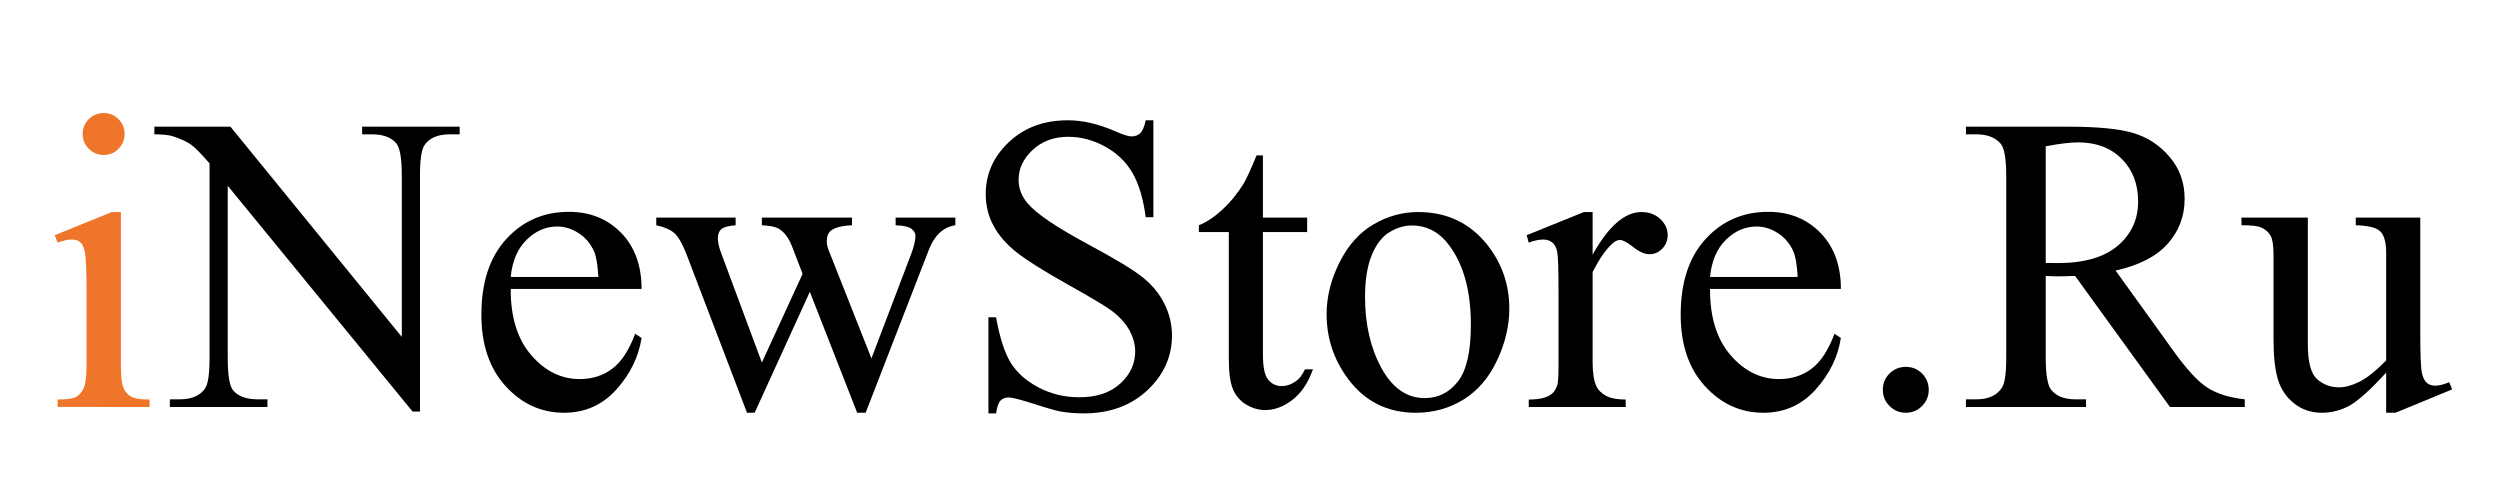
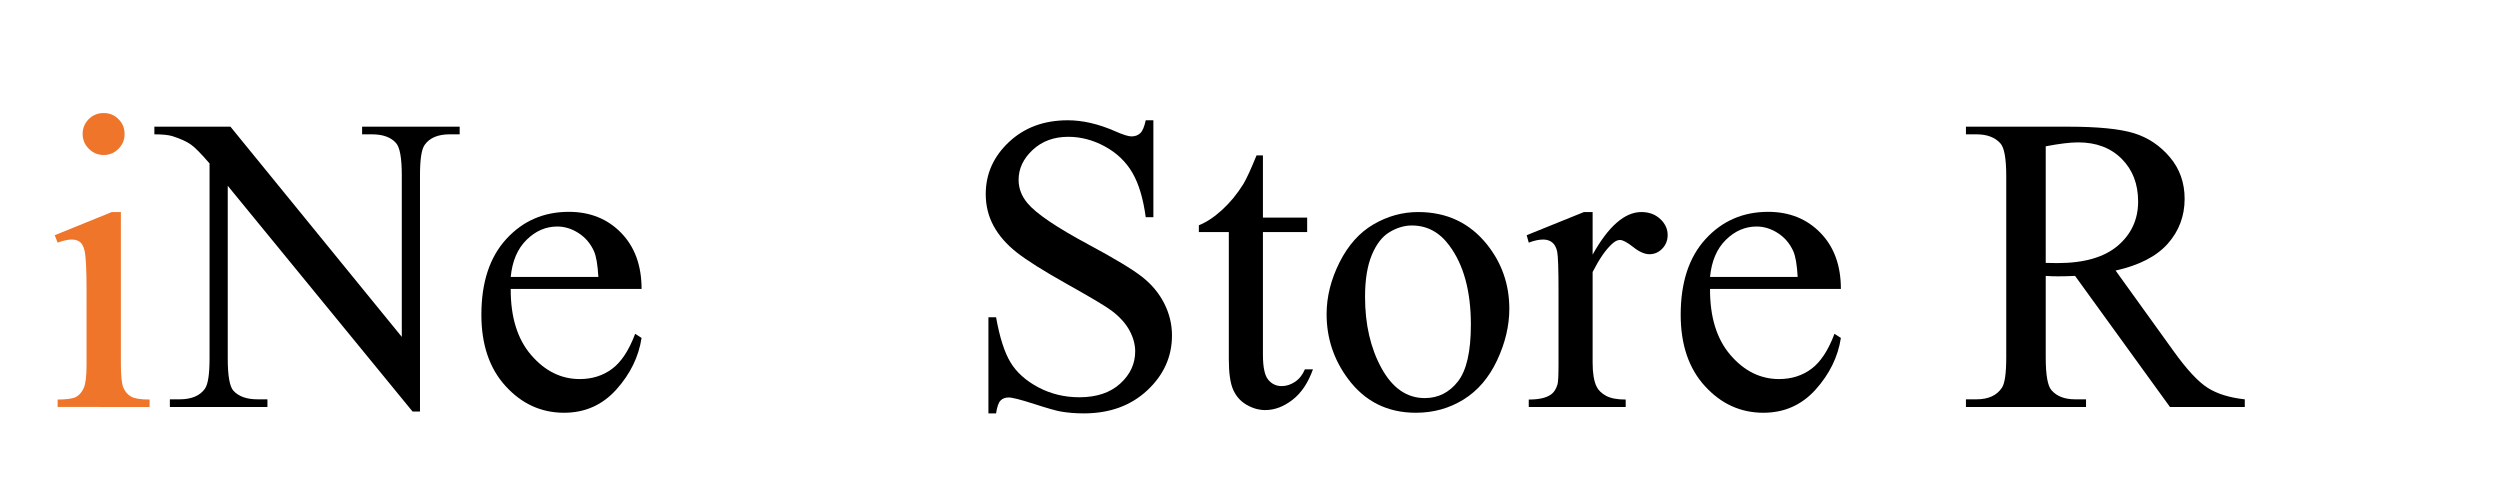
<svg xmlns="http://www.w3.org/2000/svg" version="1.1" id="图层_1" x="0px" y="0px" width="708.66px" height="141.73px" viewBox="0 0 708.66 141.73" enable-background="new 0 0 708.66 141.73" xml:space="preserve">
  <g>
    <path fill="#EE752A" d="M34.265,60.107v43.125c0,3.36,0.244,5.596,0.732,6.709c0.488,1.113,1.21,1.943,2.168,2.49   c0.957,0.548,2.705,0.82,5.244,0.82v2.109H16.335v-2.109c2.617,0,4.375-0.254,5.273-0.762c0.898-0.507,1.611-1.348,2.139-2.52   s0.791-3.418,0.791-6.738V82.549c0-5.82-0.176-9.589-0.527-11.309c-0.274-1.25-0.703-2.118-1.289-2.607   c-0.586-0.488-1.387-0.732-2.402-0.732c-1.094,0-2.422,0.293-3.984,0.879l-0.82-2.109l16.172-6.563H34.265z M29.401,32.041   c1.641,0,3.037,0.577,4.189,1.729c1.152,1.153,1.729,2.549,1.729,4.189s-0.577,3.047-1.729,4.219   c-1.153,1.172-2.549,1.758-4.189,1.758s-3.047-0.586-4.219-1.758s-1.758-2.578-1.758-4.219s0.576-3.037,1.729-4.189   C26.305,32.617,27.721,32.041,29.401,32.041z" />
    <path d="M43.757,35.908h21.563l48.574,59.59V49.677c0-4.882-0.547-7.929-1.641-9.141c-1.446-1.641-3.731-2.461-6.855-2.461h-2.754   v-2.168H130.3v2.168h-2.813c-3.36,0-5.742,1.016-7.148,3.047c-0.86,1.25-1.289,4.102-1.289,8.555v66.973h-2.109L64.558,52.666   v48.926c0,4.884,0.527,7.931,1.582,9.141c1.484,1.641,3.769,2.461,6.855,2.461h2.813v2.168H48.151v-2.168h2.754   c3.398,0,5.801-1.016,7.207-3.047c0.859-1.25,1.289-4.102,1.289-8.555V46.337c-2.305-2.695-4.053-4.472-5.244-5.332   c-1.192-0.859-2.94-1.66-5.244-2.402c-1.133-0.352-2.852-0.527-5.156-0.527V35.908z" />
    <path d="M144.772,81.904c-0.04,7.969,1.894,14.219,5.801,18.75c3.906,4.532,8.496,6.797,13.77,6.797c3.516,0,6.572-0.967,9.17-2.9   c2.597-1.934,4.775-5.244,6.533-9.932l1.816,1.172c-0.82,5.353-3.204,10.225-7.148,14.619c-3.946,4.395-8.887,6.592-14.824,6.592   c-6.445,0-11.963-2.51-16.553-7.529c-4.59-5.019-6.885-11.768-6.885-20.244c0-9.179,2.353-16.338,7.061-21.475   c4.707-5.136,10.615-7.705,17.725-7.705c6.015,0,10.957,1.983,14.824,5.947c3.867,3.965,5.801,9.268,5.801,15.909H144.772z    M144.772,78.506h24.844c-0.196-3.437-0.606-5.859-1.23-7.266c-0.977-2.188-2.432-3.905-4.365-5.156   c-1.934-1.25-3.955-1.875-6.064-1.875c-3.243,0-6.143,1.26-8.701,3.779C146.696,70.507,145.202,74.015,144.772,78.506z" />
-     <path d="M186.022,61.689h22.5v2.168c-2.071,0.156-3.428,0.527-4.072,1.113s-0.967,1.427-0.967,2.52   c0,1.211,0.332,2.676,0.996,4.395l11.484,30.879l11.543-25.137l-3.047-7.911c-0.938-2.344-2.168-3.964-3.691-4.863   c-0.86-0.547-2.461-0.879-4.805-0.996v-2.168h25.547v2.168c-2.813,0.117-4.805,0.625-5.977,1.523   c-0.782,0.625-1.172,1.621-1.172,2.988c0,0.782,0.156,1.582,0.469,2.402l12.188,30.821l11.309-29.708   c0.781-2.109,1.172-3.788,1.172-5.039c0-0.741-0.381-1.406-1.143-1.992s-2.256-0.917-4.482-0.996v-2.168h16.934v2.168   c-3.398,0.508-5.899,2.813-7.5,6.914l-17.93,46.231h-2.402l-13.418-34.277l-15.645,34.277h-2.168l-17.227-45.118   c-1.133-2.851-2.247-4.775-3.34-5.771c-1.094-0.996-2.813-1.748-5.156-2.256V61.689z" />
    <path d="M326.94,34.091v27.48h-2.168c-0.703-5.273-1.963-9.472-3.779-12.598c-1.816-3.125-4.405-5.605-7.764-7.441   c-3.36-1.835-6.836-2.754-10.43-2.754c-4.063,0-7.422,1.241-10.078,3.721c-2.657,2.481-3.984,5.303-3.984,8.467   c0,2.423,0.839,4.629,2.52,6.621c2.421,2.93,8.183,6.836,17.285,11.719c7.421,3.985,12.49,7.042,15.205,9.17   c2.714,2.13,4.805,4.639,6.27,7.529c1.465,2.892,2.197,5.918,2.197,9.082c0,6.016-2.334,11.201-7.002,15.557   c-4.668,4.356-10.674,6.533-18.018,6.533c-2.305,0-4.473-0.176-6.504-0.527c-1.211-0.196-3.721-0.908-7.529-2.139   s-6.221-1.846-7.236-1.846c-0.977,0-1.749,0.293-2.314,0.879c-0.567,0.586-0.987,1.797-1.26,3.633h-2.168V89.932h2.168   c1.015,5.704,2.382,9.971,4.102,12.803c1.718,2.833,4.345,5.186,7.881,7.061c3.535,1.875,7.412,2.813,11.631,2.813   c4.882,0,8.74-1.289,11.572-3.867c2.832-2.578,4.248-5.625,4.248-9.141c0-1.953-0.538-3.926-1.611-5.918   c-1.075-1.992-2.745-3.847-5.01-5.566c-1.523-1.172-5.684-3.662-12.48-7.471s-11.631-6.846-14.502-9.112   c-2.871-2.265-5.049-4.766-6.533-7.5c-1.485-2.733-2.227-5.742-2.227-9.023c0-5.703,2.187-10.615,6.563-14.736   c4.375-4.121,9.941-6.182,16.699-6.182c4.219,0,8.691,1.036,13.418,3.105c2.187,0.977,3.73,1.465,4.629,1.465   c1.015,0,1.846-0.302,2.49-0.908c0.645-0.605,1.162-1.826,1.553-3.662H326.94z" />
    <path d="M357.995,44.052v17.637h12.539v4.102h-12.539v34.805c0,3.478,0.498,5.821,1.494,7.031c0.996,1.211,2.275,1.816,3.838,1.816   c1.289,0,2.539-0.4,3.75-1.201c1.21-0.8,2.147-1.982,2.813-3.545h2.285c-1.368,3.829-3.302,6.709-5.801,8.643   c-2.5,1.934-5.078,2.9-7.734,2.9c-1.797,0-3.555-0.498-5.273-1.494c-1.719-0.996-2.988-2.422-3.809-4.277   c-0.82-1.854-1.23-4.717-1.23-8.584V65.791h-8.496v-1.934c2.148-0.858,4.345-2.314,6.592-4.365   c2.246-2.051,4.248-4.482,6.006-7.295c0.898-1.484,2.148-4.198,3.75-8.145H357.995z" />
    <path d="M401.999,60.107c8.124,0,14.648,3.086,19.57,9.258c4.18,5.274,6.27,11.33,6.27,18.165c0,4.805-1.152,9.668-3.457,14.59   c-2.306,4.922-5.479,8.634-9.521,11.133s-8.546,3.75-13.506,3.75c-8.086,0-14.512-3.223-19.277-9.668   c-4.023-5.429-6.035-11.522-6.035-18.281c0-4.922,1.221-9.814,3.662-14.678c2.44-4.864,5.654-8.458,9.639-10.782   C393.327,61.27,397.546,60.107,401.999,60.107z M400.183,63.916c-2.071,0-4.151,0.615-6.24,1.846   c-2.09,1.23-3.779,3.39-5.068,6.475c-1.289,3.086-1.934,7.052-1.934,11.895c0,7.813,1.553,14.552,4.658,20.215   c3.105,5.664,7.197,8.496,12.275,8.496c3.788,0,6.914-1.562,9.375-4.688c2.461-3.125,3.691-8.496,3.691-16.113   c0-9.53-2.051-17.03-6.152-22.5C408.014,65.791,404.479,63.916,400.183,63.916z" />
    <path d="M451.452,60.107v12.071c4.491-8.047,9.102-12.071,13.828-12.071c2.147,0,3.926,0.654,5.332,1.963   c1.406,1.31,2.109,2.822,2.109,4.541c0,1.523-0.508,2.813-1.523,3.867c-1.017,1.055-2.227,1.583-3.633,1.583   c-1.368,0-2.9-0.674-4.6-2.022s-2.959-2.021-3.779-2.021c-0.703,0-1.465,0.391-2.285,1.172c-1.758,1.603-3.574,4.24-5.449,7.911   v25.723c0,2.969,0.371,5.215,1.113,6.738c0.507,1.055,1.406,1.934,2.695,2.637s3.144,1.055,5.566,1.055v2.109h-27.48v-2.109   c2.733,0,4.766-0.43,6.094-1.289c0.976-0.624,1.66-1.62,2.051-2.988c0.195-0.664,0.293-2.558,0.293-5.684V82.49   c0-6.249-0.127-9.97-0.381-11.163c-0.255-1.191-0.724-2.06-1.406-2.607c-0.684-0.547-1.533-0.82-2.549-0.82   c-1.211,0-2.578,0.293-4.102,0.879l-0.586-2.109l16.23-6.563H451.452z" />
    <path d="M484.733,81.904c-0.039,7.969,1.895,14.219,5.801,18.75c3.905,4.532,8.496,6.797,13.77,6.797c3.516,0,6.571-0.967,9.17-2.9   c2.598-1.934,4.775-5.244,6.533-9.932l1.816,1.172c-0.82,5.353-3.203,10.225-7.148,14.619c-3.946,4.395-8.887,6.592-14.824,6.592   c-6.445,0-11.963-2.51-16.553-7.529c-4.591-5.019-6.885-11.768-6.885-20.244c0-9.179,2.353-16.338,7.061-21.475   c4.707-5.136,10.614-7.705,17.725-7.705c6.015,0,10.957,1.983,14.824,5.947c3.867,3.965,5.801,9.268,5.801,15.909H484.733z    M484.733,78.506h24.844c-0.196-3.437-0.606-5.859-1.23-7.266c-0.977-2.188-2.432-3.905-4.365-5.156   c-1.934-1.25-3.955-1.875-6.064-1.875c-3.243,0-6.144,1.26-8.701,3.779C486.657,70.507,485.163,74.015,484.733,78.506z" />
-     <path d="M540.222,103.994c1.836,0,3.378,0.636,4.629,1.904c1.25,1.27,1.875,2.804,1.875,4.6c0,1.797-0.636,3.331-1.904,4.6   c-1.27,1.269-2.804,1.904-4.6,1.904c-1.797,0-3.331-0.636-4.6-1.904c-1.27-1.269-1.904-2.803-1.904-4.6   c0-1.836,0.635-3.378,1.904-4.629C536.891,104.619,538.425,103.994,540.222,103.994z" />
    <path d="M636.315,115.361h-21.211L588.21,78.213c-1.992,0.079-3.613,0.117-4.863,0.117c-0.508,0-1.055-0.009-1.641-0.029   c-0.586-0.02-1.192-0.049-1.816-0.088v23.086c0,5.001,0.547,8.106,1.641,9.316c1.484,1.72,3.711,2.578,6.68,2.578h3.105v2.168   h-34.043v-2.168h2.988c3.359,0,5.762-1.093,7.207-3.281c0.82-1.21,1.23-4.081,1.23-8.613V49.97c0-5-0.548-8.105-1.641-9.316   c-1.523-1.718-3.789-2.578-6.797-2.578h-2.988v-2.168h28.945c8.438,0,14.657,0.615,18.662,1.846   c4.004,1.23,7.402,3.497,10.195,6.797c2.792,3.302,4.189,7.236,4.189,11.807c0,4.884-1.592,9.121-4.775,12.715   c-3.185,3.595-8.115,6.133-14.795,7.618l16.406,22.793c3.75,5.235,6.973,8.711,9.668,10.43c2.695,1.72,6.211,2.813,10.547,3.281   V115.361z M579.89,74.521c0.741,0,1.386,0.01,1.934,0.029c0.547,0.021,0.996,0.029,1.348,0.029c7.578,0,13.291-1.641,17.139-4.922   c3.847-3.281,5.771-7.461,5.771-12.539c0-4.96-1.553-8.994-4.658-12.1s-7.217-4.658-12.334-4.658c-2.266,0-5.332,0.372-9.199,1.113   V74.521z" />
-     <path d="M686.062,61.689v32.52c0,6.211,0.146,10.011,0.439,11.396c0.293,1.387,0.762,2.354,1.406,2.9   c0.645,0.548,1.396,0.82,2.256,0.82c1.21,0,2.578-0.331,4.102-0.996l0.82,2.051l-16.055,6.621h-2.637v-11.367   c-4.609,5.001-8.125,8.145-10.547,9.434c-2.423,1.289-4.98,1.934-7.676,1.934c-3.009,0-5.616-0.87-7.822-2.607   c-2.207-1.737-3.741-3.975-4.6-6.709c-0.859-2.733-1.289-6.601-1.289-11.602V72.119c0-2.54-0.273-4.297-0.82-5.274   c-0.548-0.976-1.357-1.729-2.432-2.256c-1.075-0.527-3.018-0.771-5.83-0.732v-2.168h18.809v35.918c0,5.001,0.869,8.282,2.607,9.844   c1.737,1.563,3.838,2.344,6.299,2.344c1.679,0,3.583-0.527,5.713-1.582c2.129-1.055,4.658-3.066,7.588-6.035V71.767   c0-3.047-0.557-5.106-1.67-6.182c-1.113-1.074-3.428-1.649-6.943-1.729v-2.168H686.062z" />
  </g>
</svg>